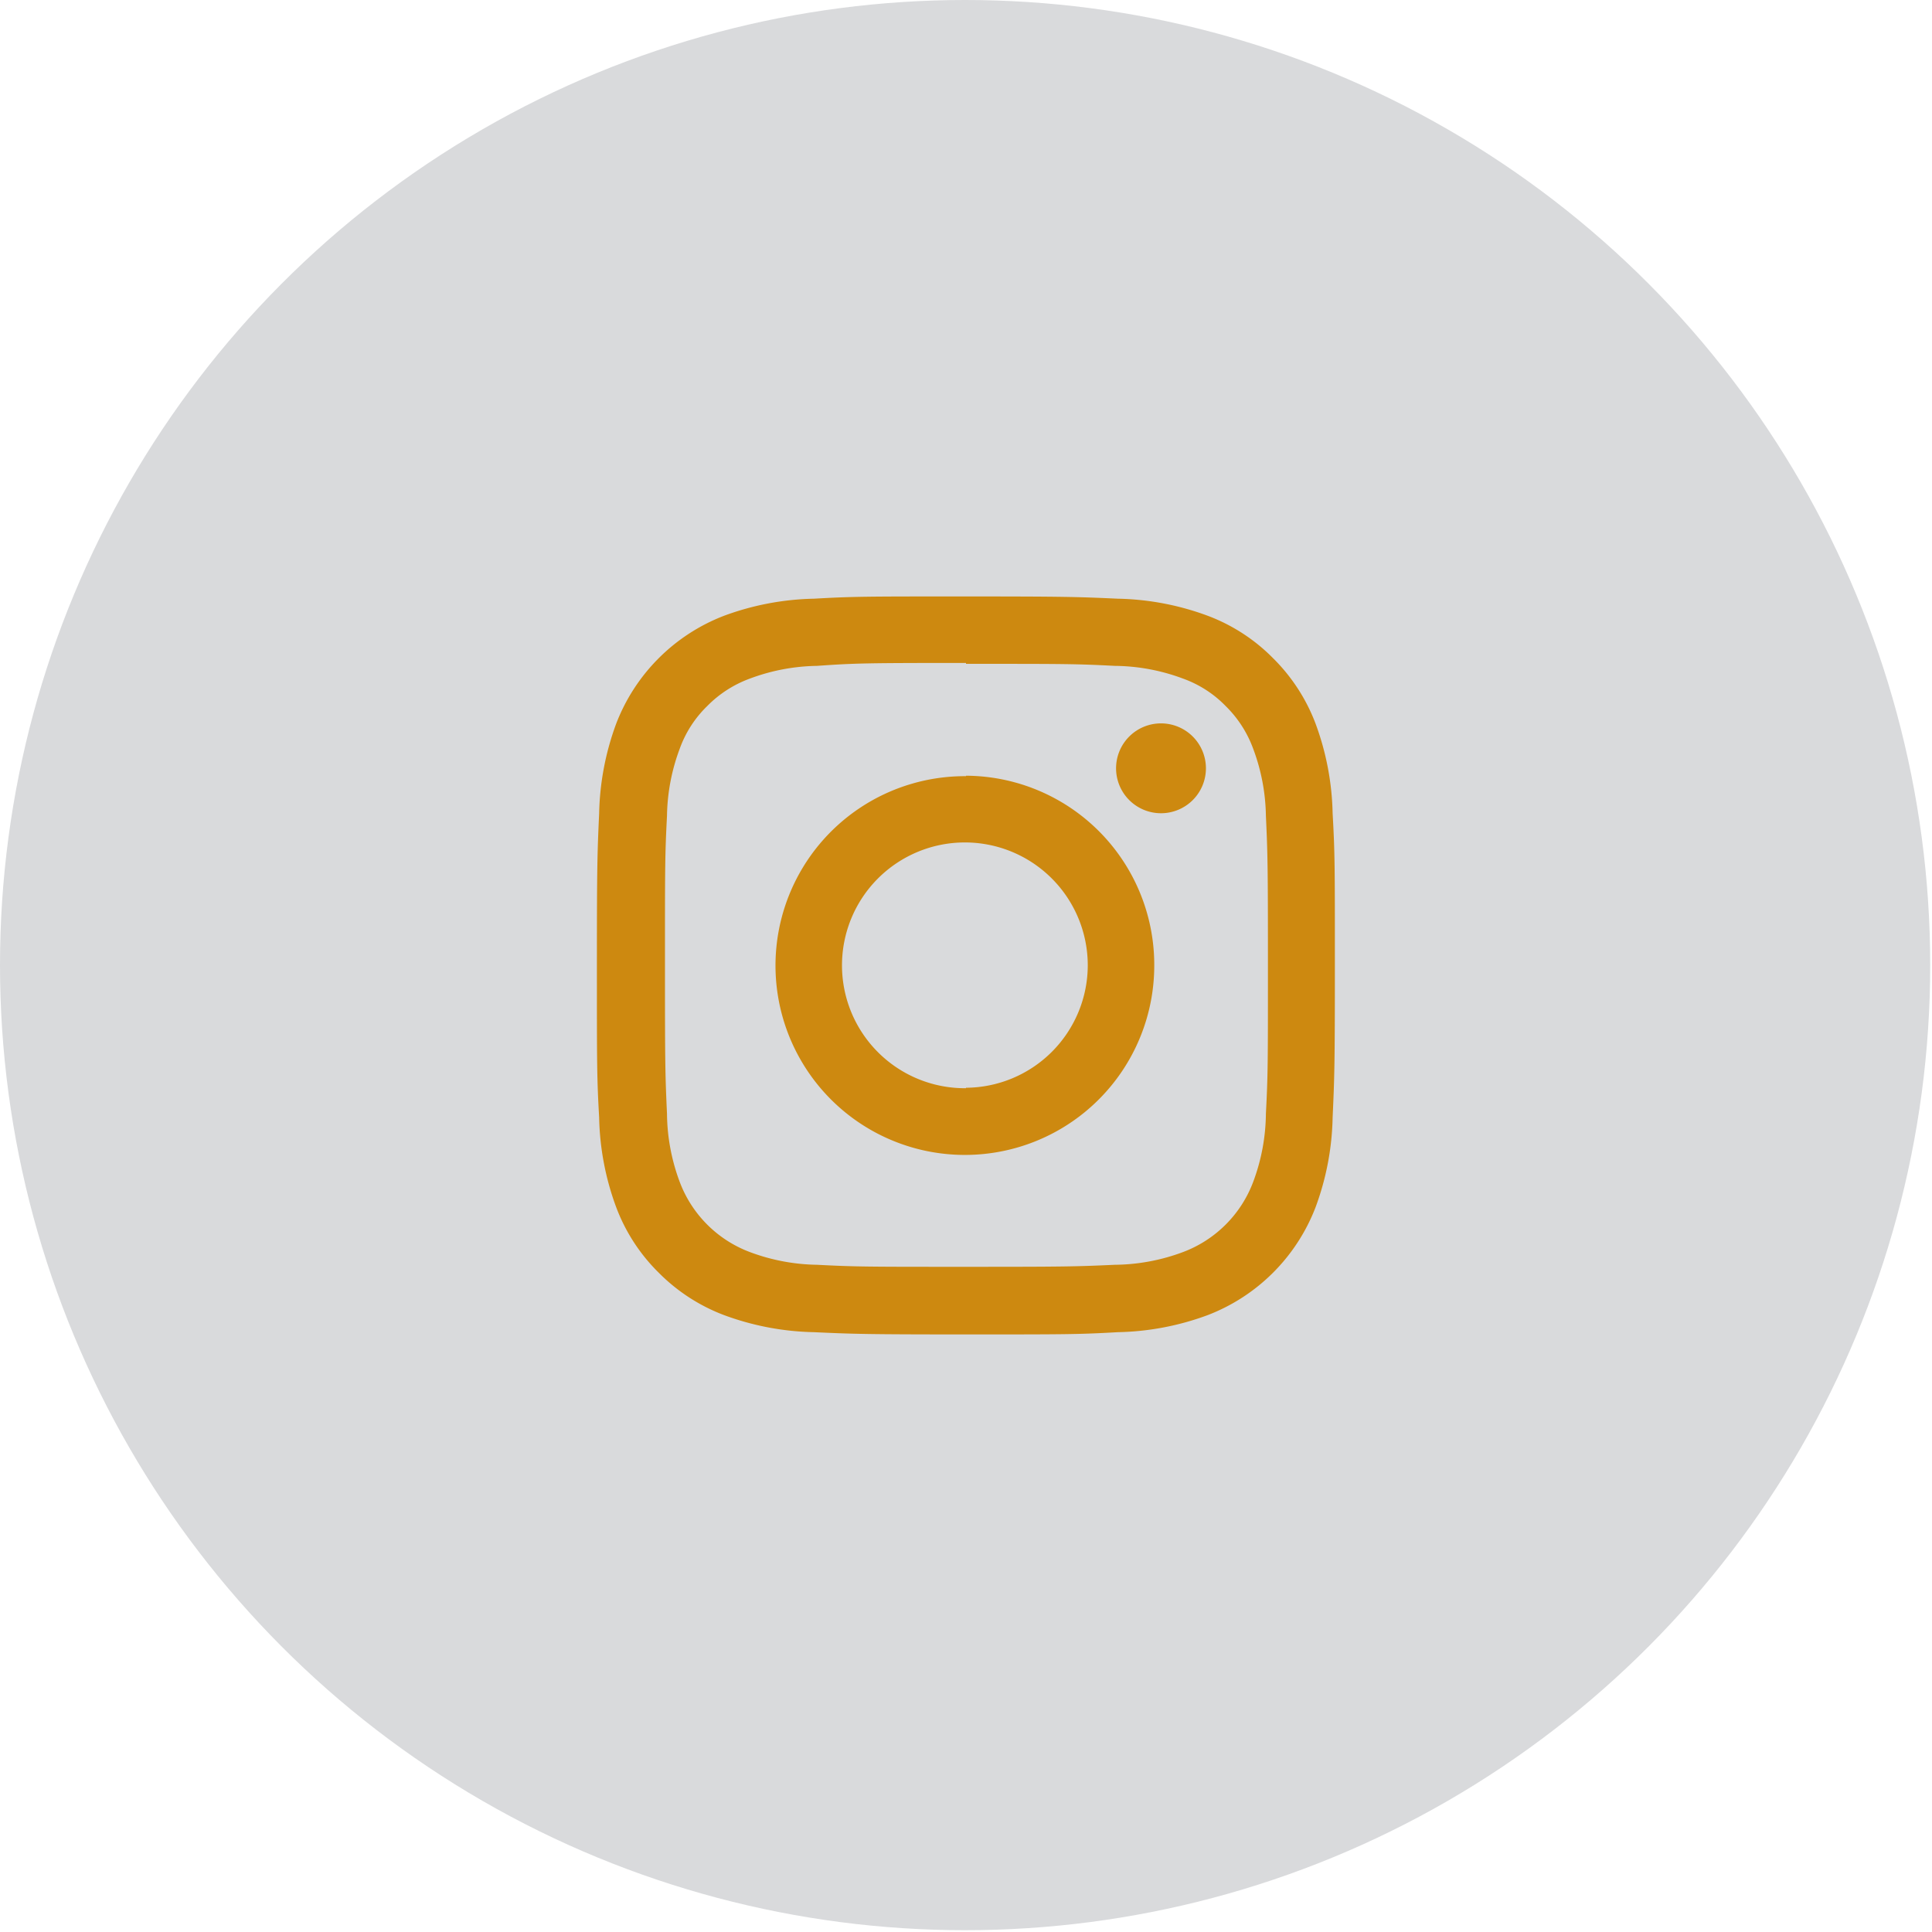
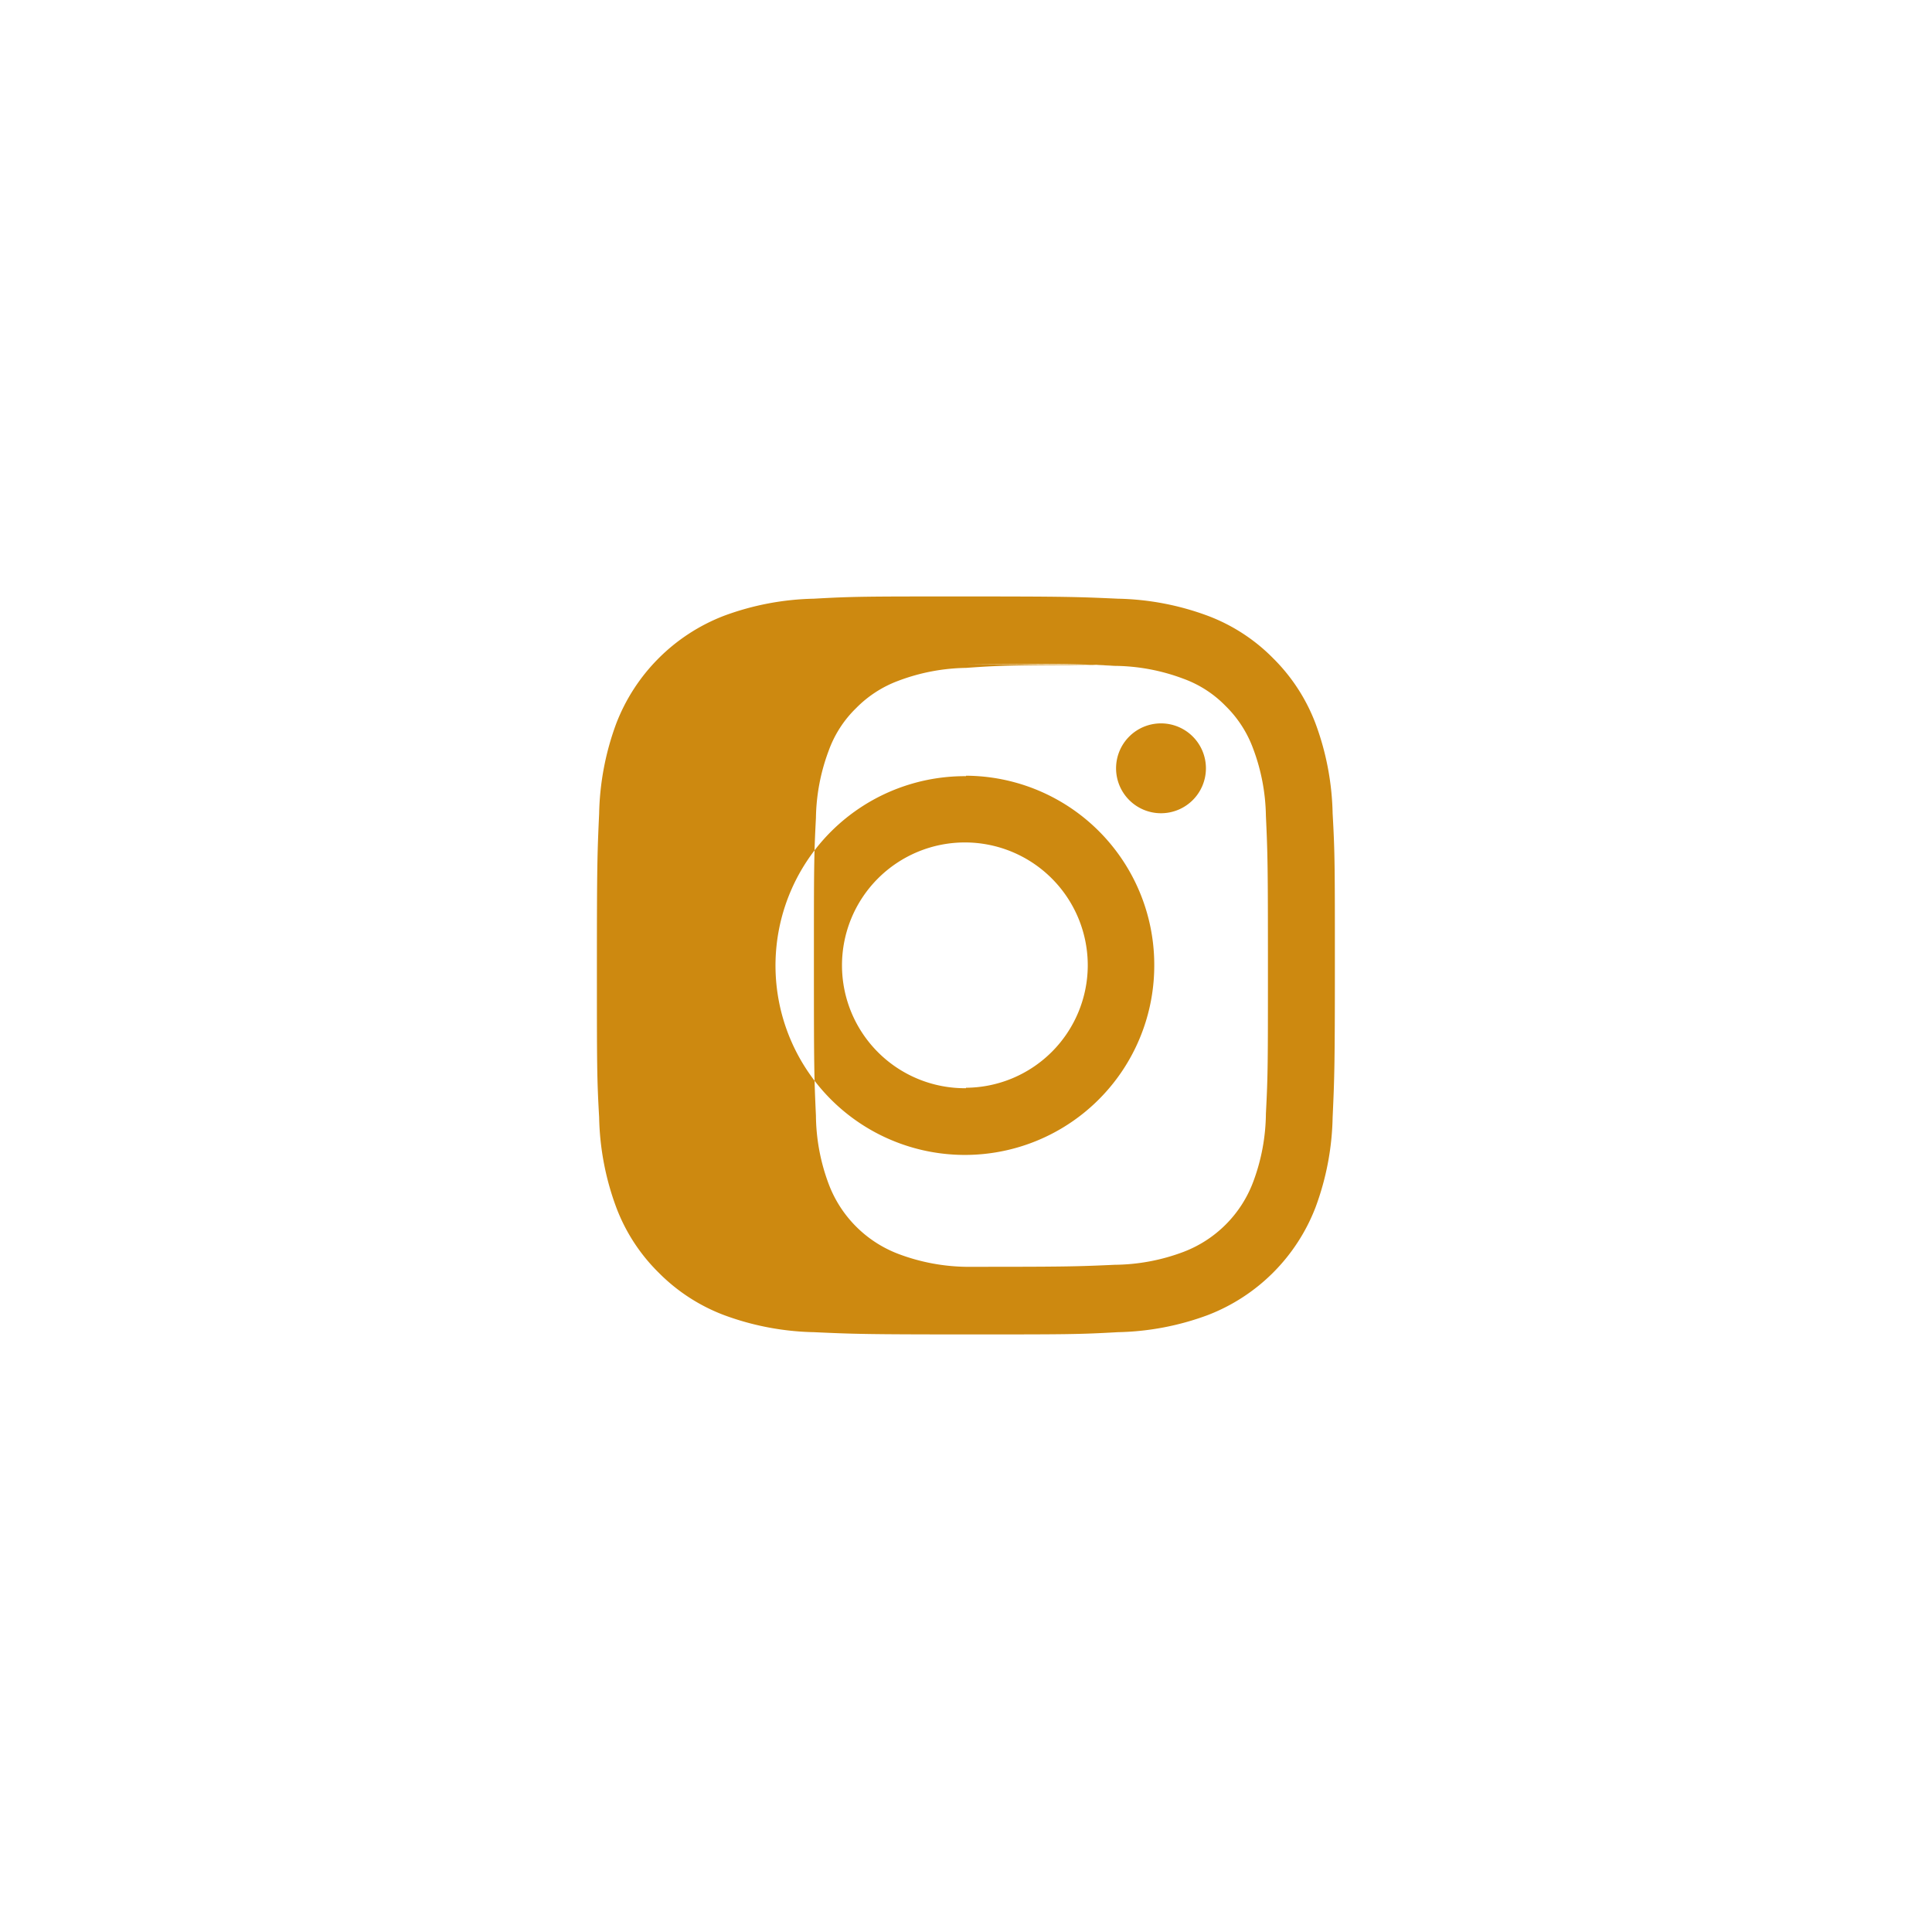
<svg xmlns="http://www.w3.org/2000/svg" width="86" height="86">
  <g data-name="Layer 2">
    <g data-name="Layer 5">
-       <circle cx="42.96" cy="42.96" r="42.96" fill="#d9dadc" />
-       <path d="M43 26.55c-4.46 0-5 0-6.77.1a12.2 12.2 0 00-4 .76 8.35 8.35 0 00-4.8 4.8 12.2 12.2 0 00-.76 4c-.08 1.75-.1 2.31-.1 6.77s0 5 .1 6.76a12.15 12.15 0 00.76 4 8.06 8.06 0 001.89 2.91 8.14 8.14 0 002.91 1.89 12.2 12.2 0 004 .76c1.75.08 2.31.1 6.77.1s5 0 6.76-.1a12.15 12.15 0 004-.76 8.35 8.35 0 004.8-4.8 12.15 12.15 0 00.76-4c.08-1.75.1-2.31.1-6.76s0-5-.1-6.77a12.2 12.2 0 00-.76-4 8.14 8.14 0 00-1.89-2.91 8.06 8.06 0 00-2.91-1.89 12.15 12.15 0 00-4-.76c-1.75-.08-2.31-.1-6.76-.1zm0 3c4.38 0 4.89 0 6.62.09a8.87 8.87 0 013.05.57 5 5 0 011.89 1.22 5.13 5.13 0 011.22 1.89 8.87 8.87 0 01.57 3c.08 1.73.09 2.25.09 6.63s0 4.89-.09 6.62a8.87 8.87 0 01-.57 3.05 5.34 5.34 0 01-3.11 3.11 8.87 8.87 0 01-3.05.57c-1.73.08-2.24.09-6.62.09s-4.9 0-6.63-.09a8.87 8.87 0 01-3-.57 5.34 5.34 0 01-3.11-3.11 8.87 8.87 0 01-.57-3.05c-.08-1.73-.09-2.24-.09-6.62s0-4.9.09-6.63a8.87 8.87 0 01.57-3 5 5 0 011.22-1.89 5.13 5.13 0 011.89-1.22 8.87 8.87 0 013-.57c1.69-.12 2.21-.13 6.63-.13zm0 5A8.43 8.43 0 1051.38 43 8.42 8.42 0 0043 34.53zm0 13.89A5.47 5.47 0 1148.42 43 5.46 5.46 0 0143 48.42zM53.68 34.2a2 2 0 11-2-2 2 2 0 012 2z" fill="#cd8910" fill-rule="evenodd" />
+       <path d="M43 26.55c-4.46 0-5 0-6.77.1a12.2 12.2 0 00-4 .76 8.35 8.35 0 00-4.8 4.8 12.2 12.2 0 00-.76 4c-.08 1.75-.1 2.31-.1 6.77s0 5 .1 6.76a12.15 12.15 0 00.76 4 8.06 8.06 0 001.89 2.91 8.14 8.14 0 002.91 1.89 12.2 12.2 0 004 .76c1.75.08 2.31.1 6.77.1s5 0 6.76-.1a12.15 12.15 0 004-.76 8.35 8.35 0 004.8-4.8 12.15 12.15 0 00.76-4c.08-1.75.1-2.31.1-6.76s0-5-.1-6.77a12.2 12.2 0 00-.76-4 8.14 8.14 0 00-1.89-2.91 8.06 8.06 0 00-2.91-1.89 12.15 12.15 0 00-4-.76c-1.75-.08-2.31-.1-6.76-.1zm0 3c4.38 0 4.89 0 6.62.09a8.87 8.87 0 013.05.57 5 5 0 011.89 1.22 5.13 5.13 0 011.22 1.89 8.87 8.87 0 01.57 3c.08 1.73.09 2.25.09 6.63s0 4.89-.09 6.62a8.87 8.87 0 01-.57 3.05 5.34 5.34 0 01-3.11 3.11 8.87 8.87 0 01-3.05.57c-1.73.08-2.24.09-6.62.09a8.87 8.87 0 01-3-.57 5.34 5.34 0 01-3.11-3.11 8.87 8.87 0 01-.57-3.05c-.08-1.73-.09-2.24-.09-6.62s0-4.9.09-6.63a8.87 8.87 0 01.57-3 5 5 0 011.22-1.89 5.13 5.13 0 011.89-1.22 8.87 8.87 0 013-.57c1.69-.12 2.21-.13 6.63-.13zm0 5A8.43 8.43 0 1051.38 43 8.42 8.42 0 0043 34.53zm0 13.89A5.47 5.47 0 1148.42 43 5.46 5.46 0 0143 48.42zM53.68 34.2a2 2 0 11-2-2 2 2 0 012 2z" fill="#cd8910" fill-rule="evenodd" />
    </g>
  </g>
</svg>